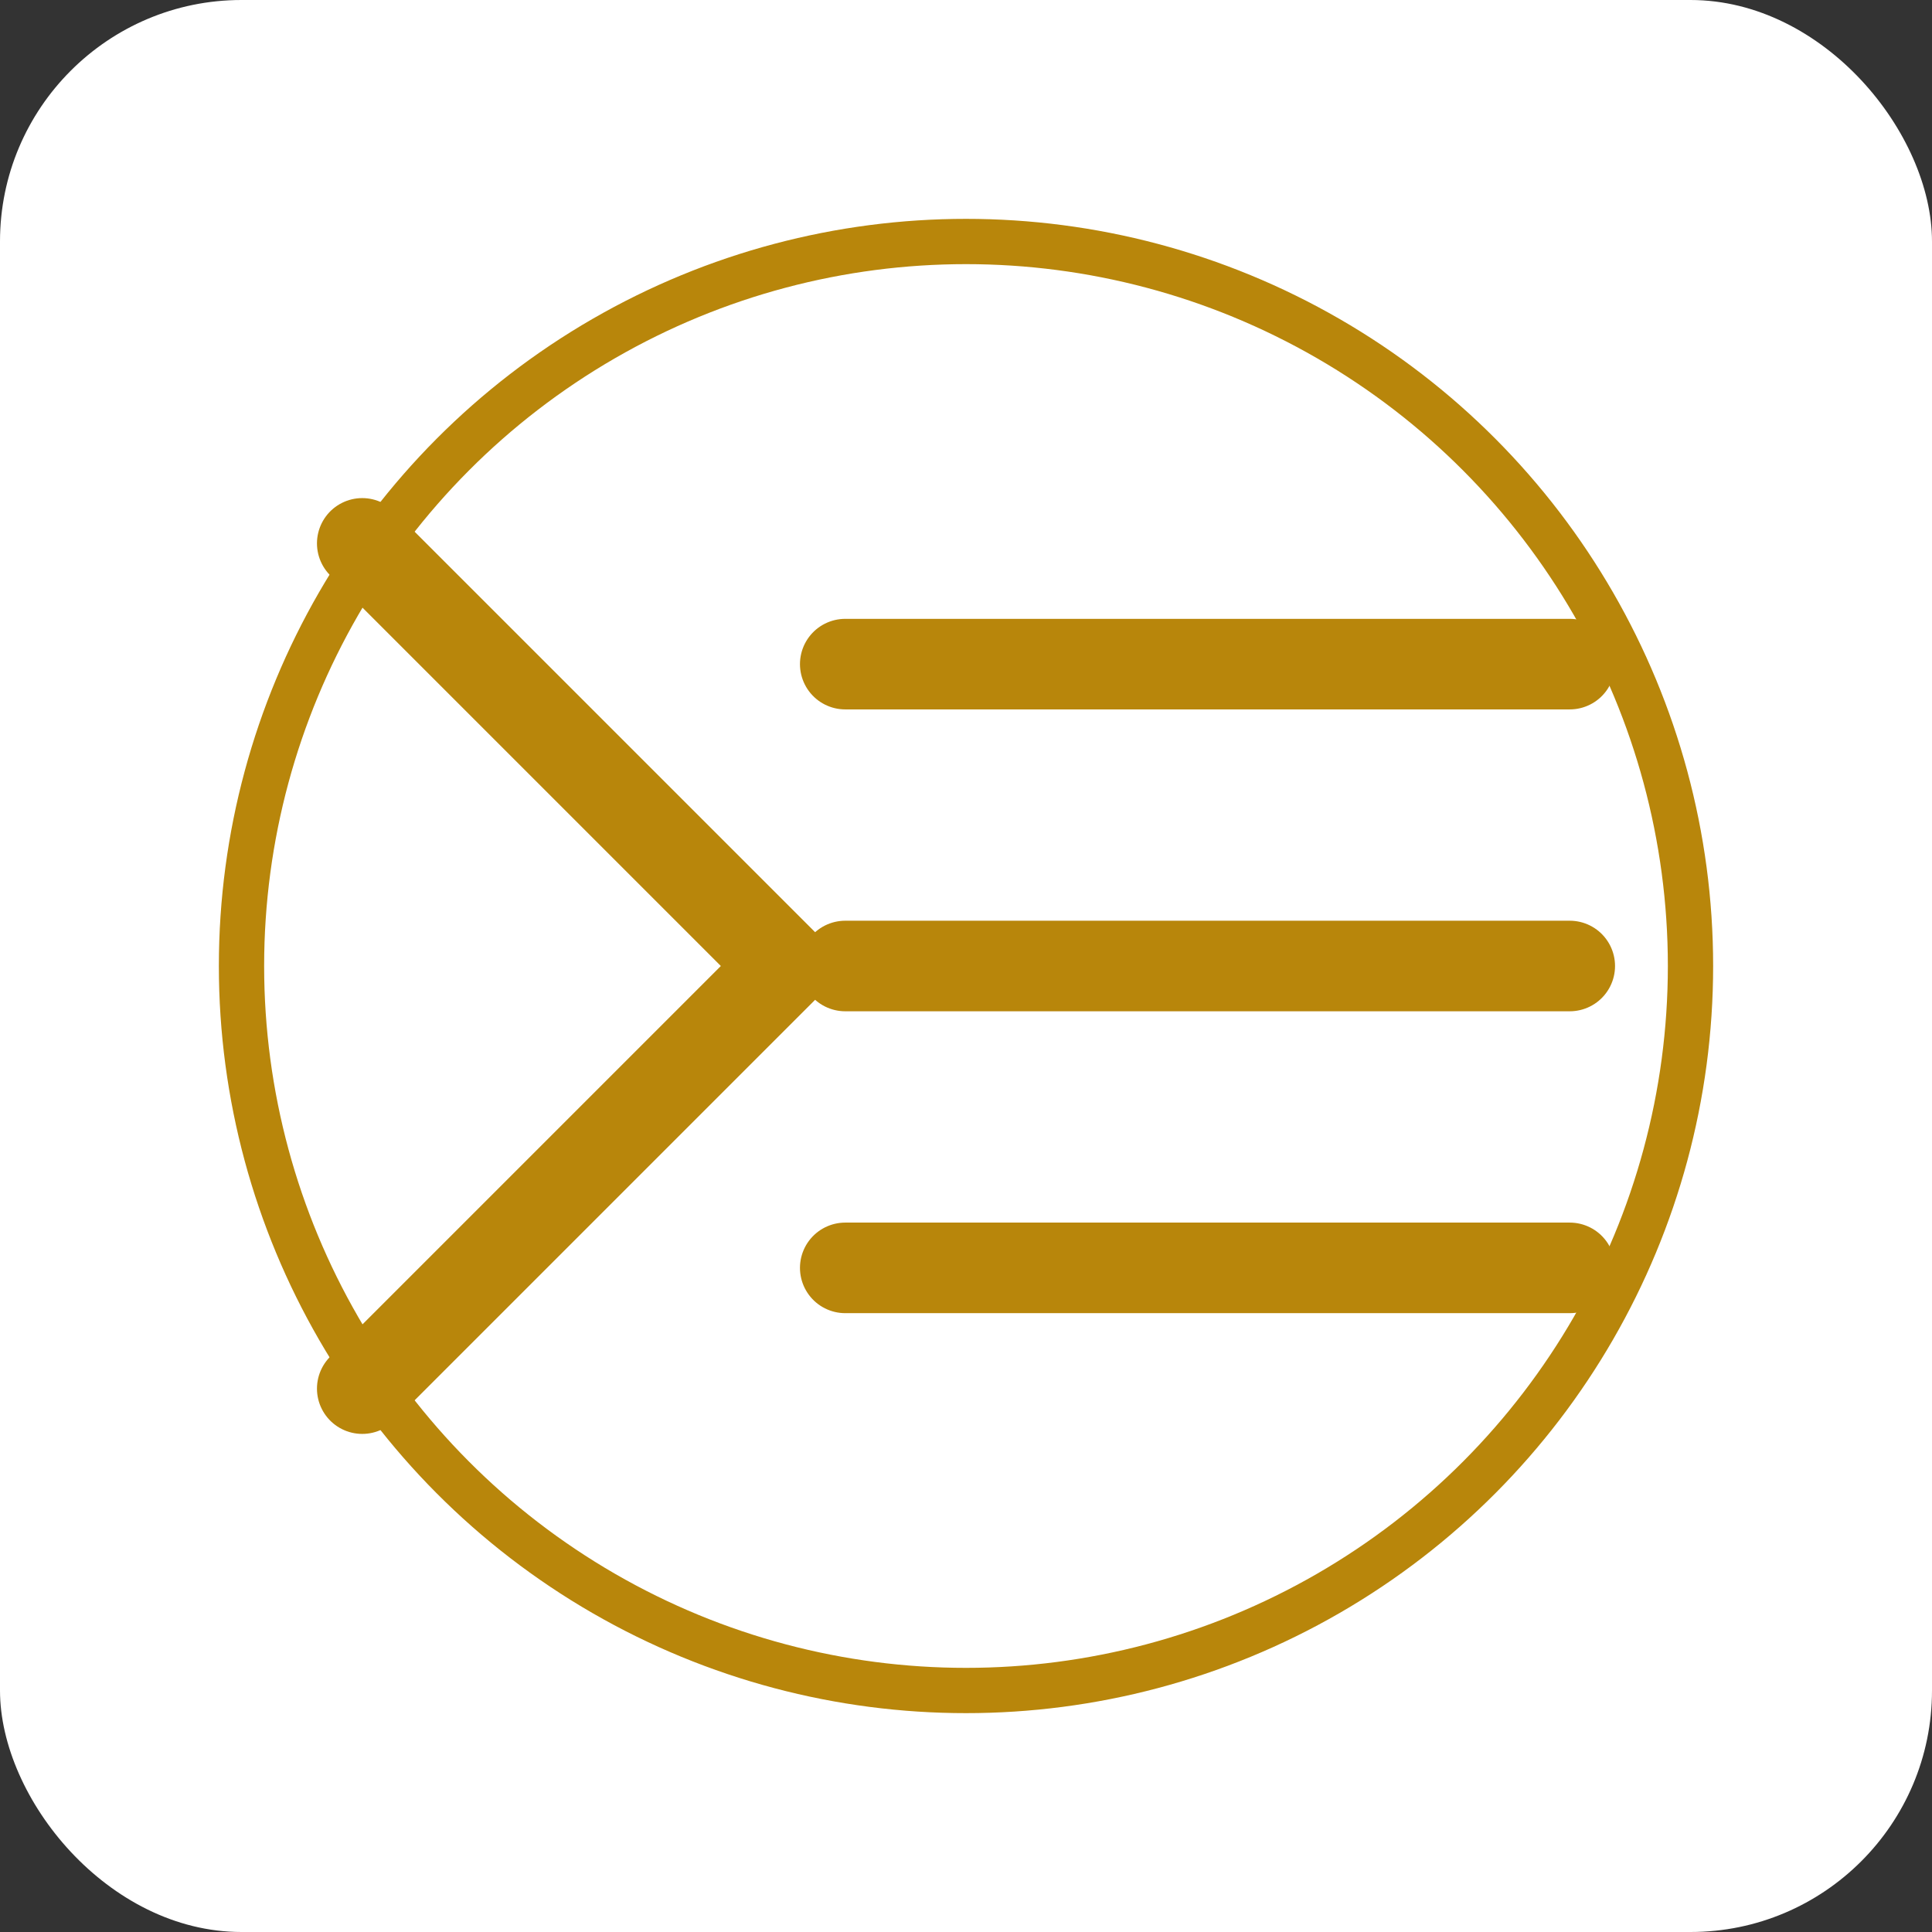
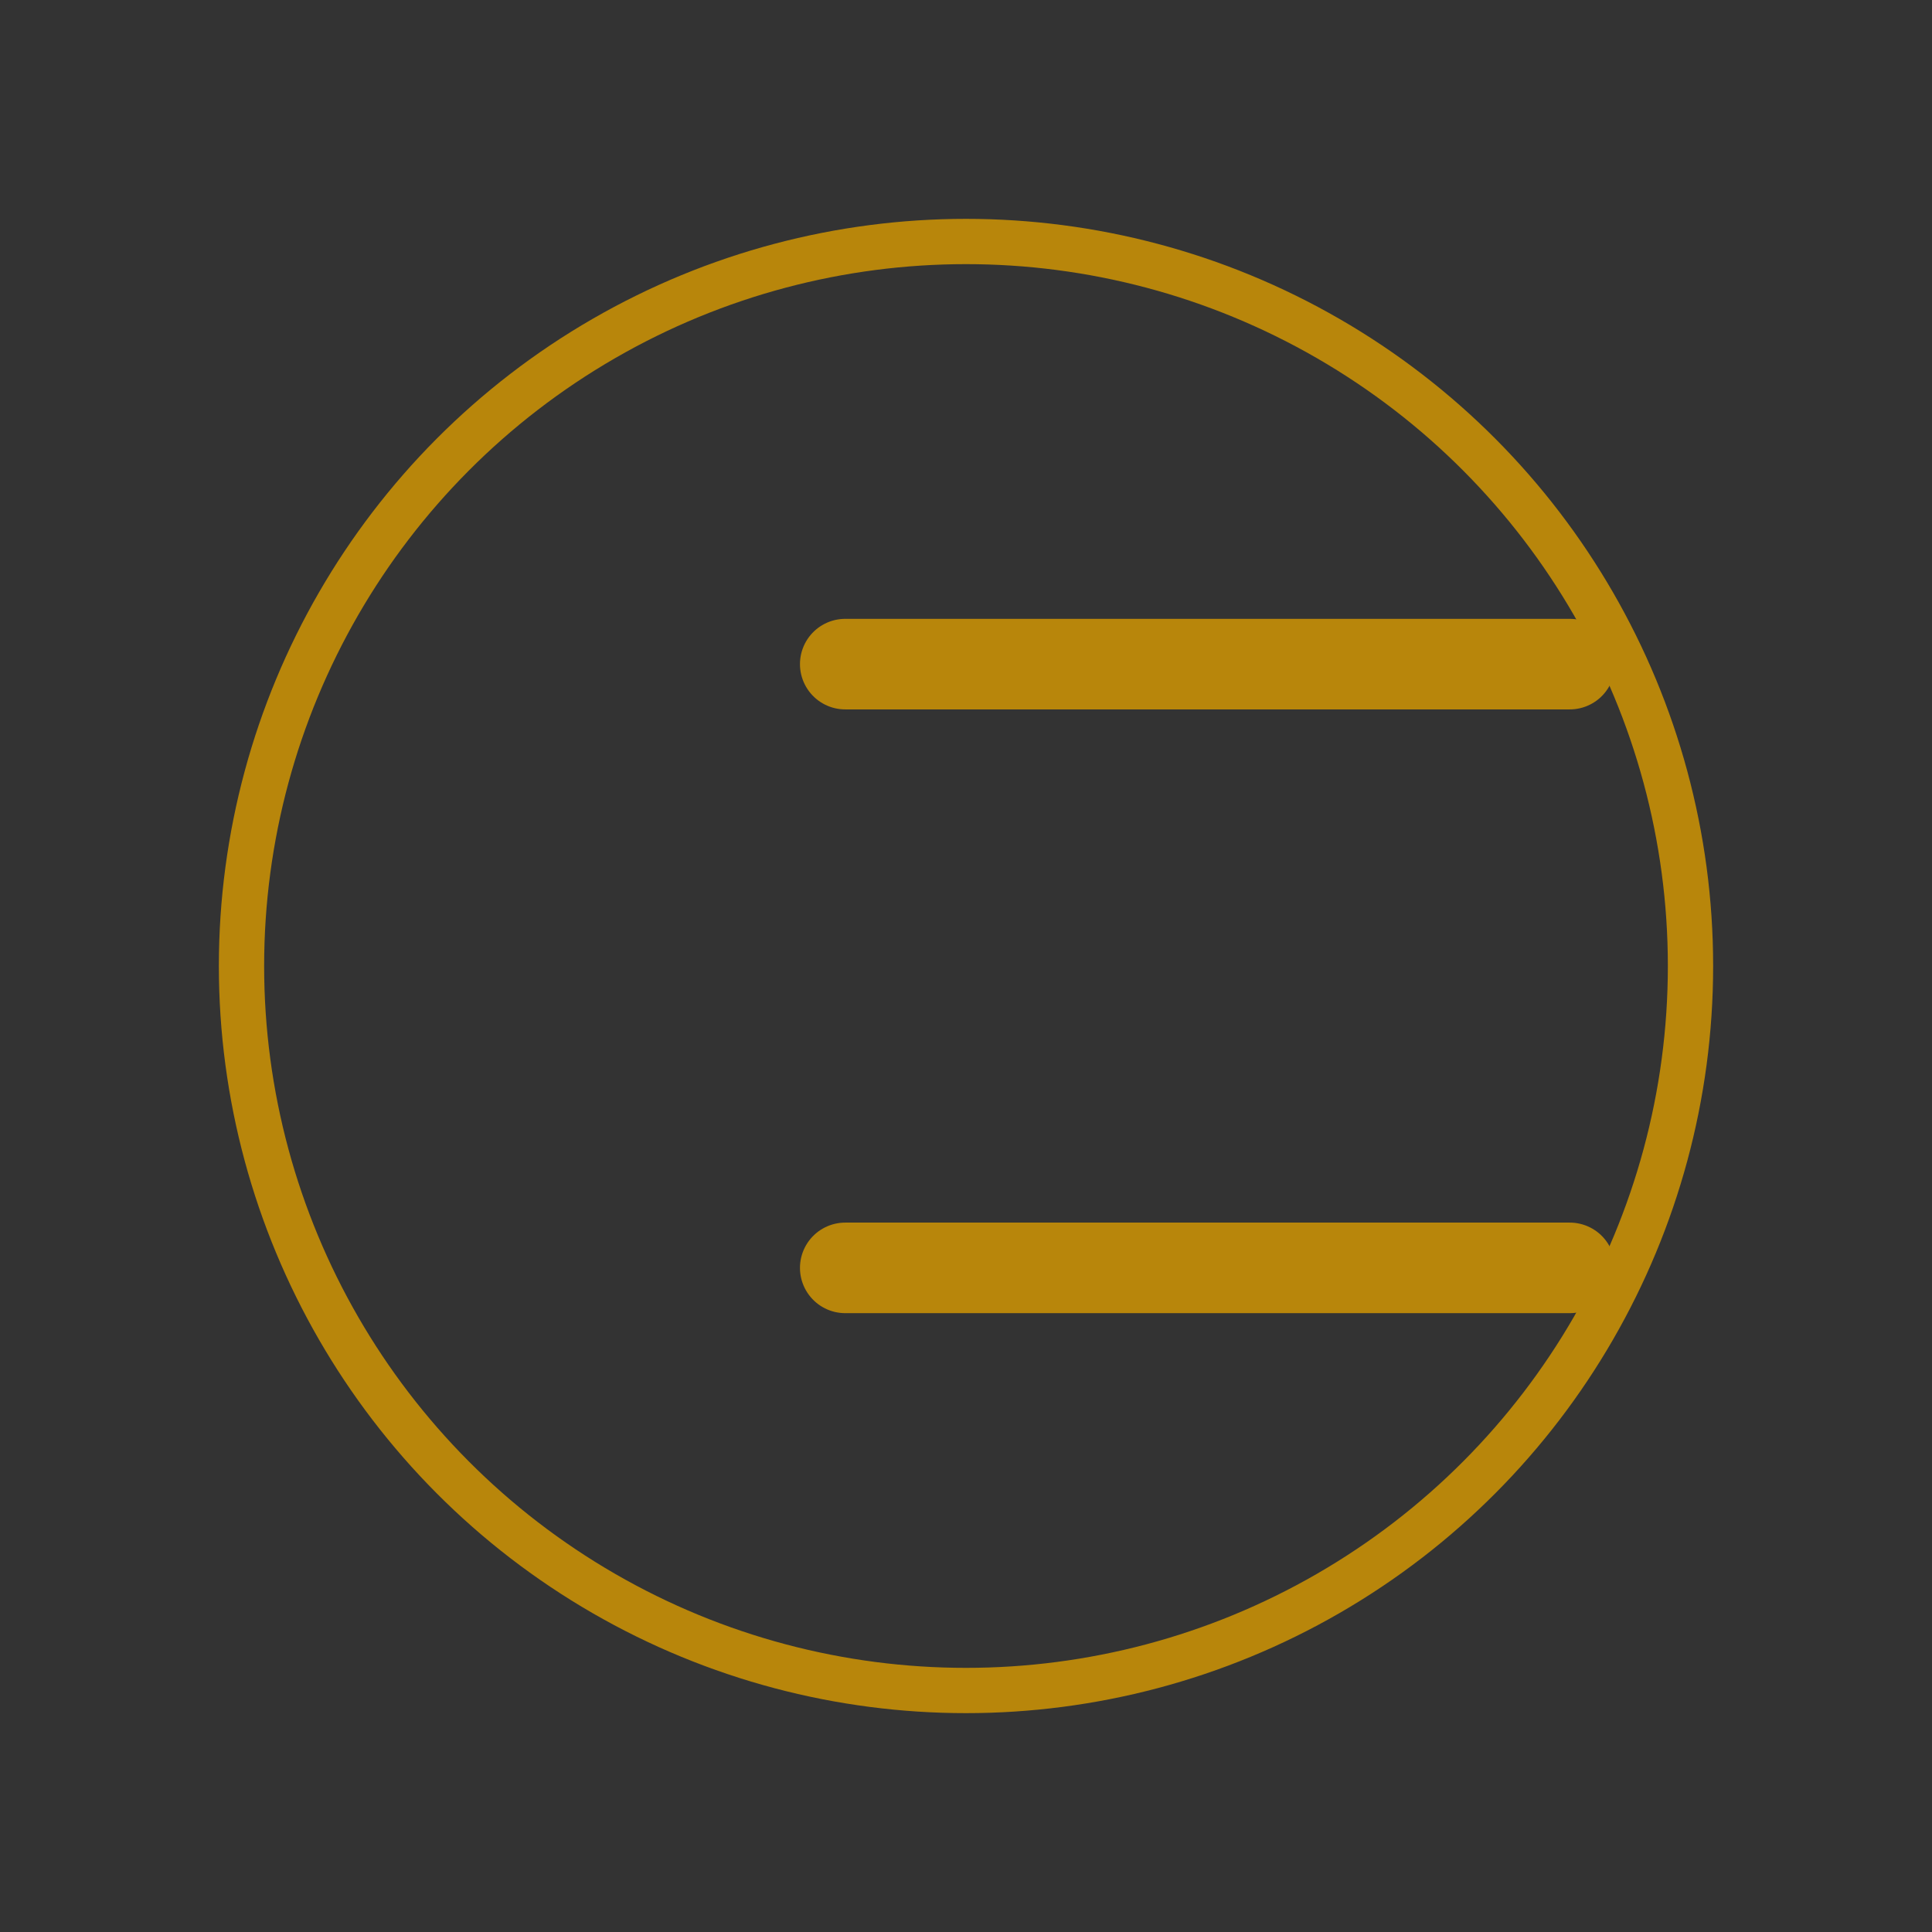
<svg xmlns="http://www.w3.org/2000/svg" width="64" height="64" viewBox="0 0 64 64" fill="none">
  <rect x="0" y="0" width="64" height="64" fill="#333333" stroke="none" />
-   <rect width="64" height="64" rx="8" fill="#FFFFFF" />
-   <path d="M12 18L26 32L12 46" stroke="#B8860B" stroke-width="3" stroke-linecap="round" stroke-linejoin="round" />
  <path d="M28 22H52" stroke="#B8860B" stroke-width="3" stroke-linecap="round" />
-   <path d="M28 32H52" stroke="#B8860B" stroke-width="3" stroke-linecap="round" />
  <path d="M28 42H52" stroke="#B8860B" stroke-width="3" stroke-linecap="round" />
  <circle cx="32" cy="32" r="24" stroke="#B8860B" stroke-width="1.5" fill="none" />
</svg>